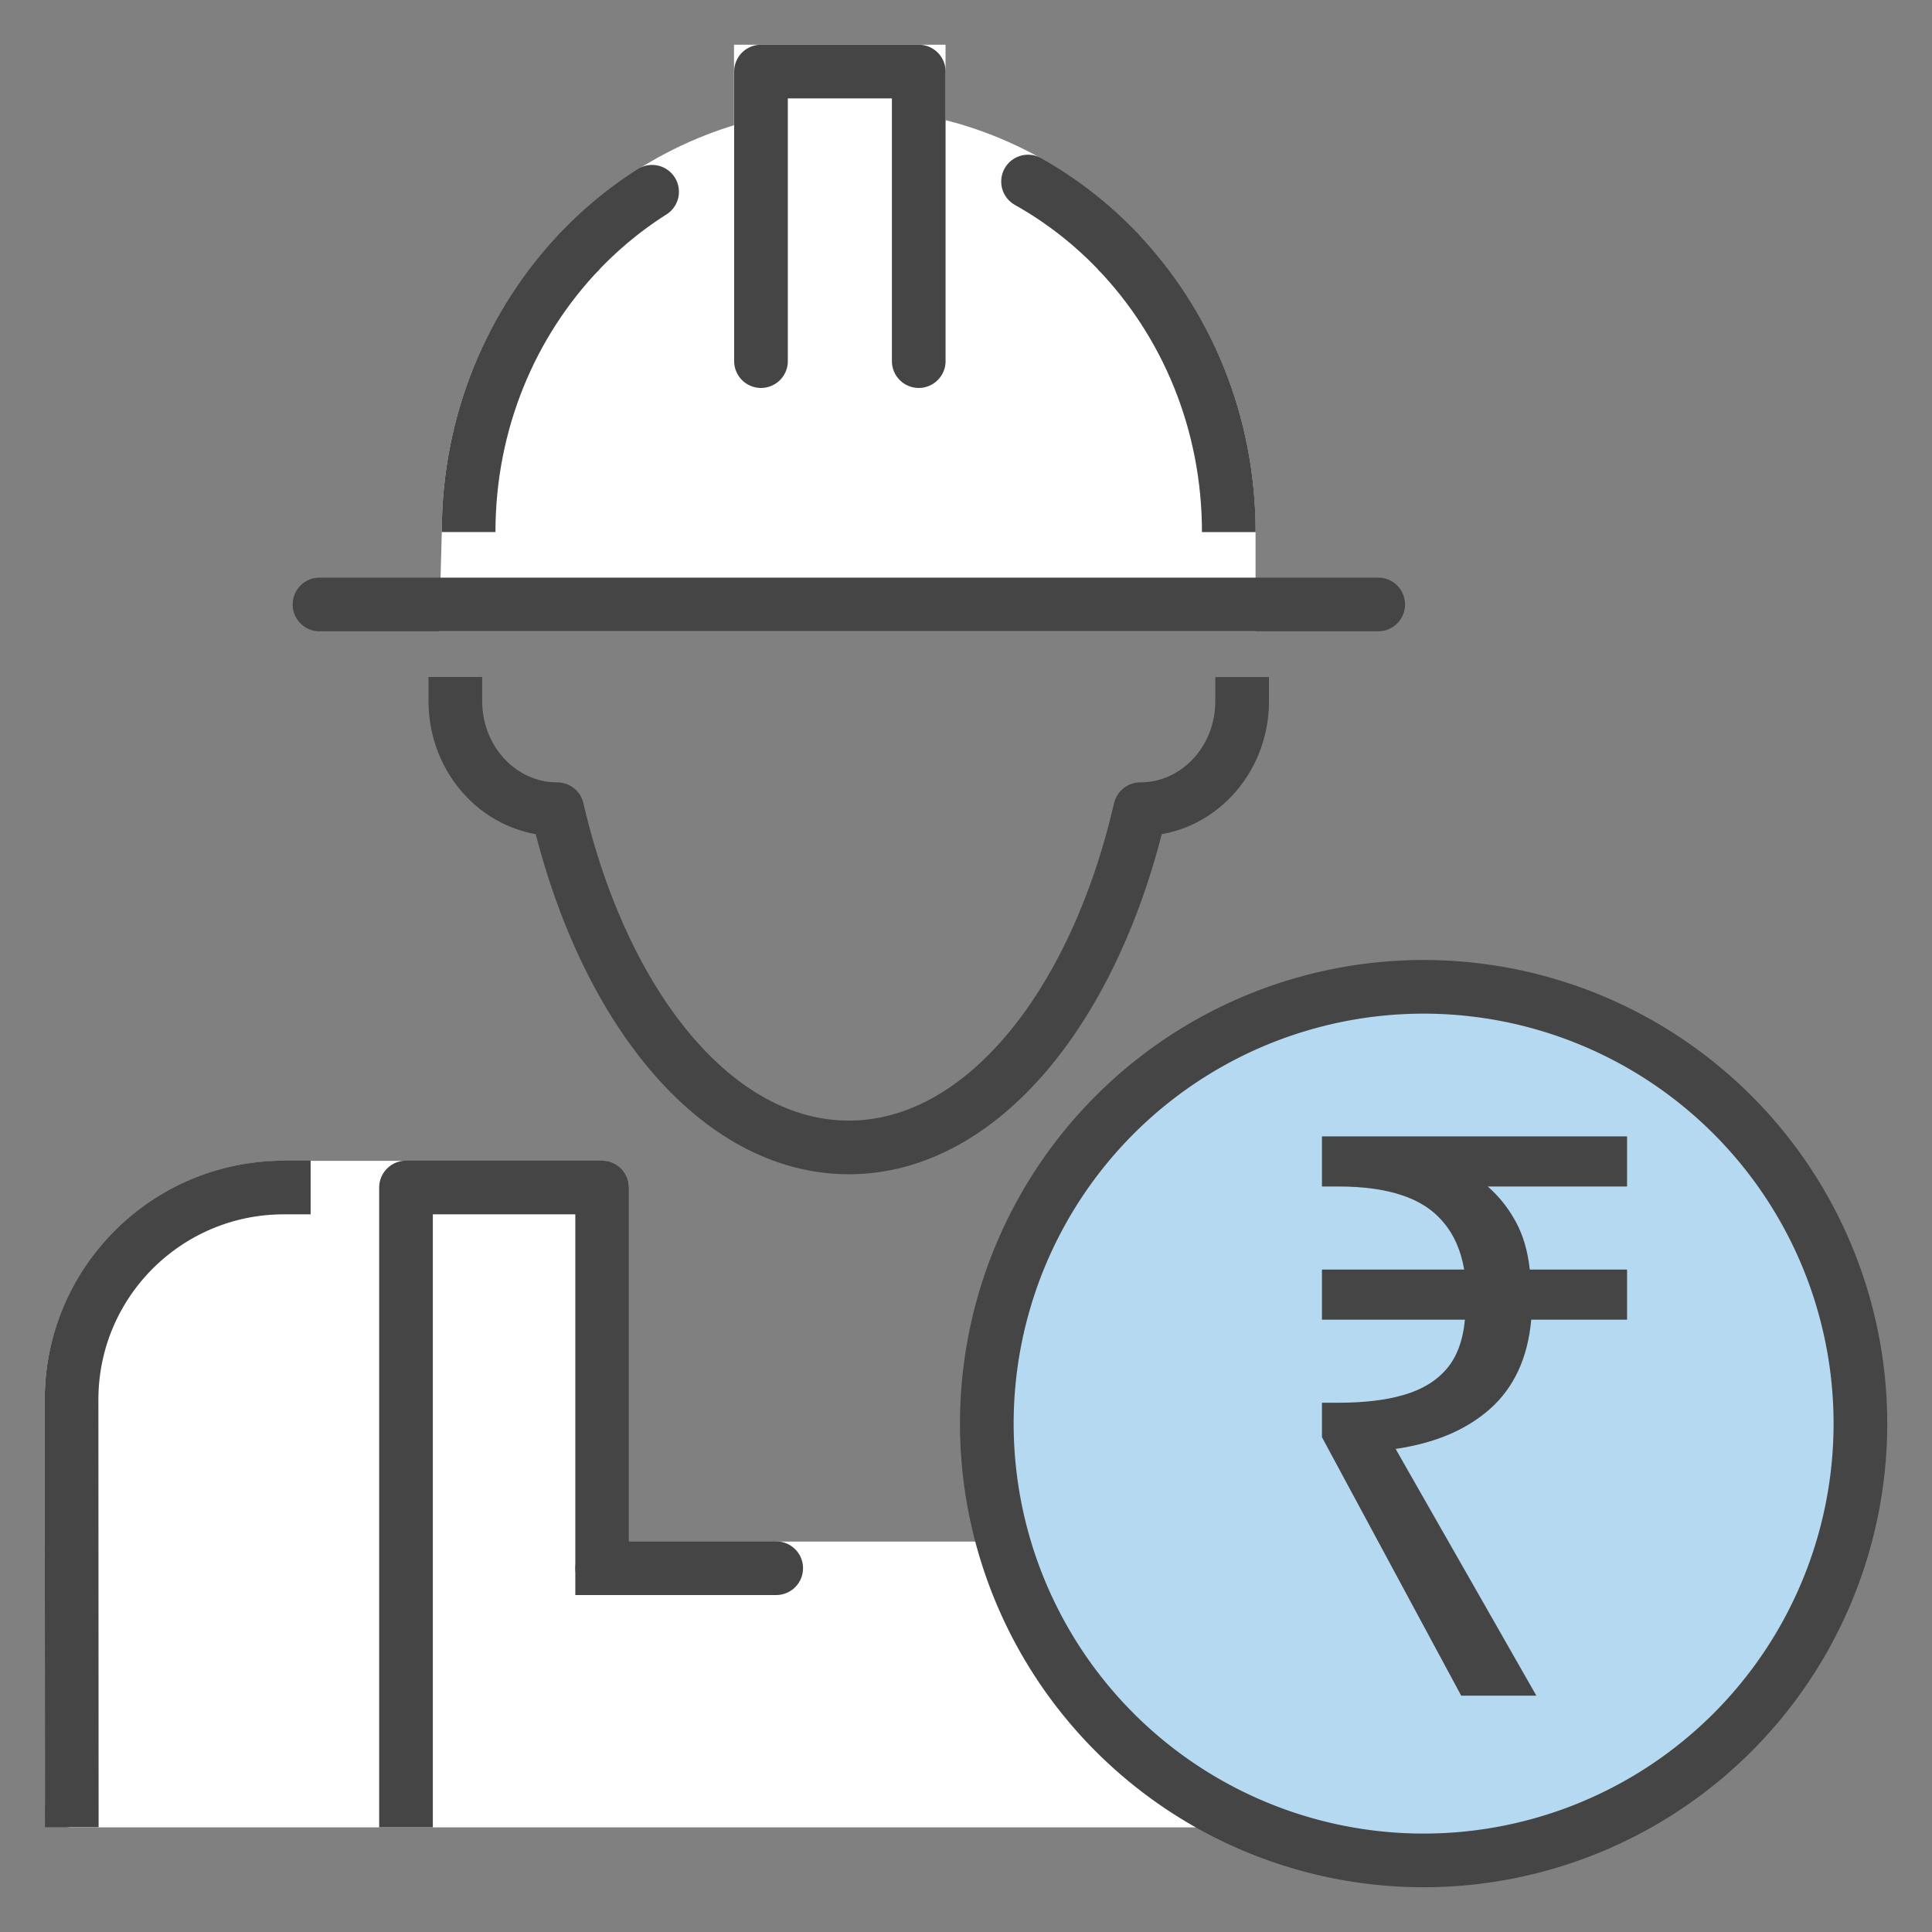
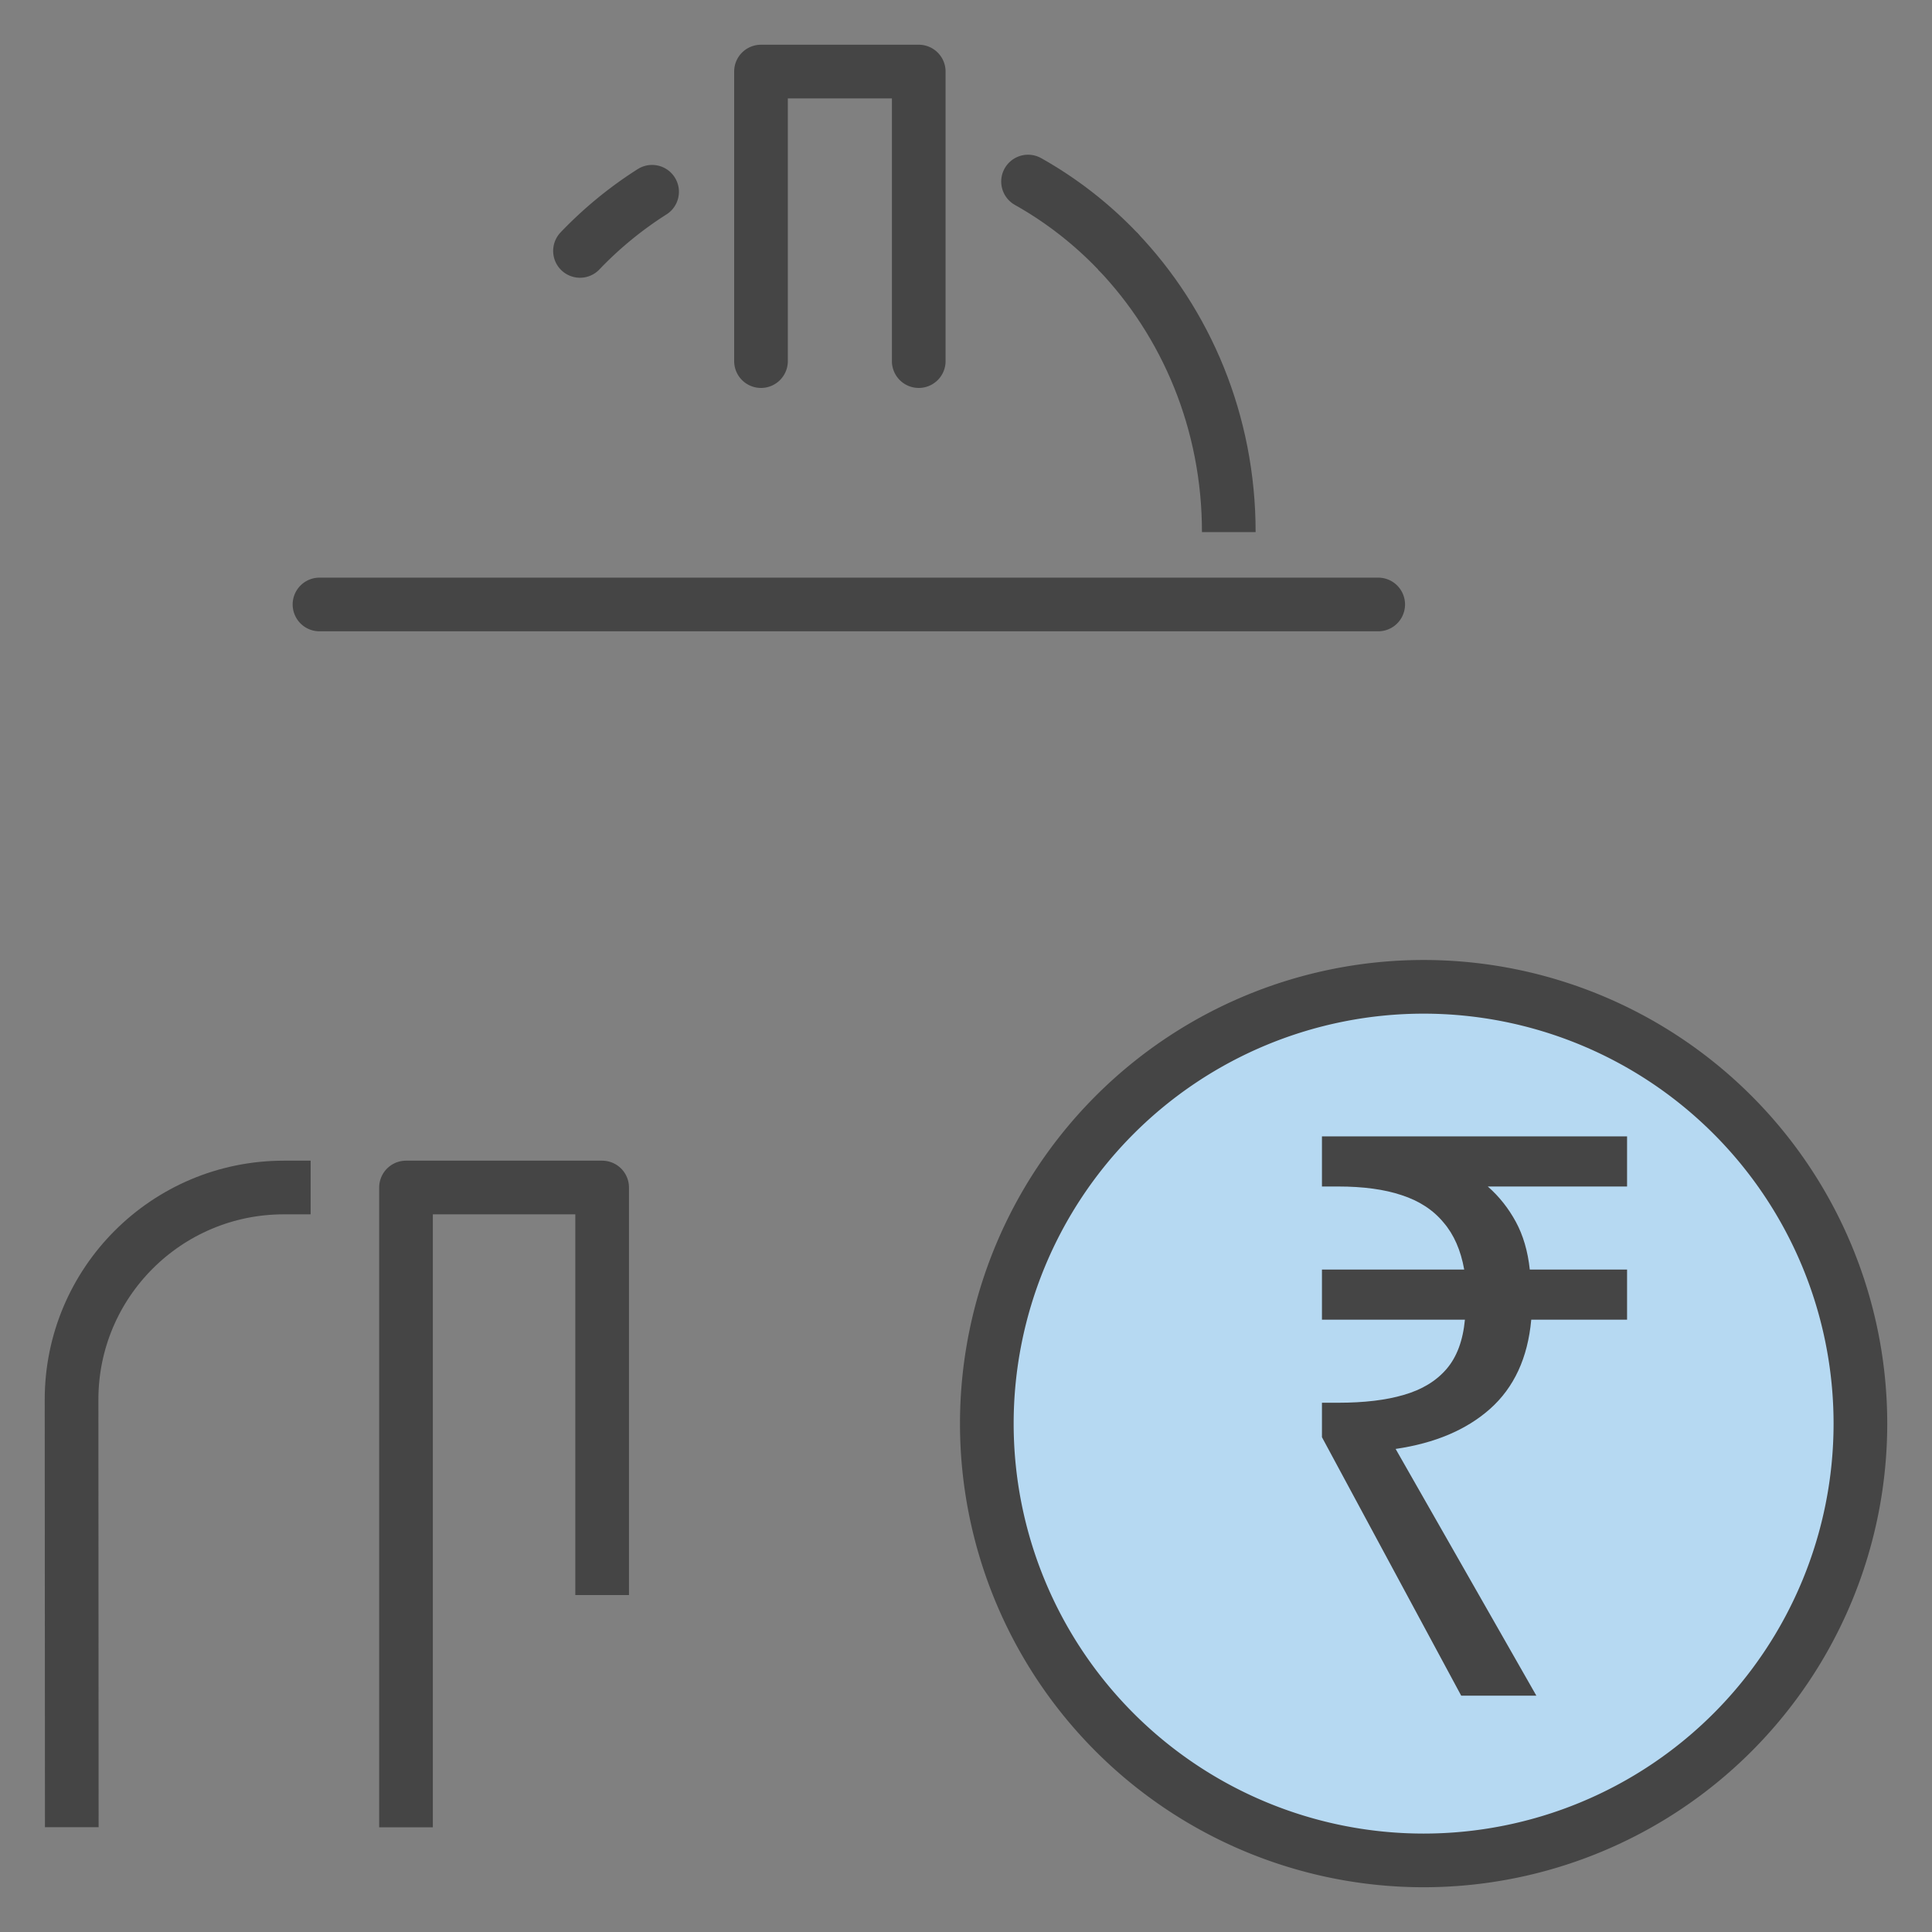
<svg xmlns="http://www.w3.org/2000/svg" width="54" height="54" fill="none">
  <rect width="100%" height="100%" fill="#808080" stroke="none" />
  <g stroke-width="1.5">
    <g stroke-linejoin="round">
-       <path d="M2.006 50.326L2 39.131c0-3.277 2.655-5.935 5.932-5.935h8.899v10.641h13.785V33.195h8.187c3.277 0 5.935 2.658 5.932 5.935l-.006 11.195H2.006z" fill="#fff" stroke="#fff" />
-       <path d="M12.727 18.922v.676c0 1.665 1.274 3.02 2.848 3.02 1.286 5.532 4.445 9.453 8.149 9.453s6.863-3.92 8.146-9.453c1.573 0 2.848-1.351 2.848-3.017v-.676" stroke="#454545" />
-     </g>
-     <path d="M25.678 3.959V2h-4.412v2.071c-4.682 1.159-8.167 5.547-8.167 10.798l-.056 2.03h21.3v-2.03c0-5.435-3.734-9.951-8.664-10.911z" fill="#fff" stroke="#fff" stroke-miterlimit="10" />
+       </g>
    <g stroke-linejoin="round" stroke="#454545">
      <path d="M31.234 7.016c1.923 2.009 3.111 4.786 3.111 7.856" />
      <path d="M28.734 5.074c.924.519 1.766 1.173 2.501 1.941" stroke-linecap="round" />
-       <path d="M13.098 14.871c0-3.067 1.188-5.844 3.111-7.856" />
      <path d="M16.211 7.013a10.78 10.78 0 0 1 2.015-1.653m3.044 4.733V2h4.409v8.093M8.93 16.895h29.591" stroke-linecap="round" />
      <path d="M7.932 33.191c-3.277 0-5.935 2.658-5.932 5.935l.006 11.195m14.824-6.489V33.191h-5.482v17.133" stroke-linecap="square" />
-       <path d="M21.695 43.832h-4.863" stroke-linecap="round" />
      <path d="M39.79 51.999A12.21 12.21 0 0 0 51.999 39.79 12.21 12.21 0 0 0 39.79 27.582 12.21 12.21 0 0 0 27.582 39.79 12.21 12.21 0 0 0 39.79 51.999z" fill="#b6d9f2" />
    </g>
  </g>
  <path d="M40.842 47.396l-3.893-7.226v-.963h.453c.728 0 1.339-.073 1.833-.219.508-.146.906-.387 1.195-.723s.46-.796.515-1.38h-3.996v-1.401h3.976c-.096-.54-.288-.978-.577-1.314-.288-.35-.68-.606-1.174-.766-.481-.161-1.071-.241-1.772-.241h-.453v-1.401h8.528v1.401h-3.893c.316.277.577.606.783.985s.336.825.391 1.336h2.719v1.401h-2.678c-.096 1.066-.481 1.898-1.154 2.496-.659.584-1.538.956-2.637 1.117l3.934 6.897h-2.101z" fill="#454545" />
</svg>